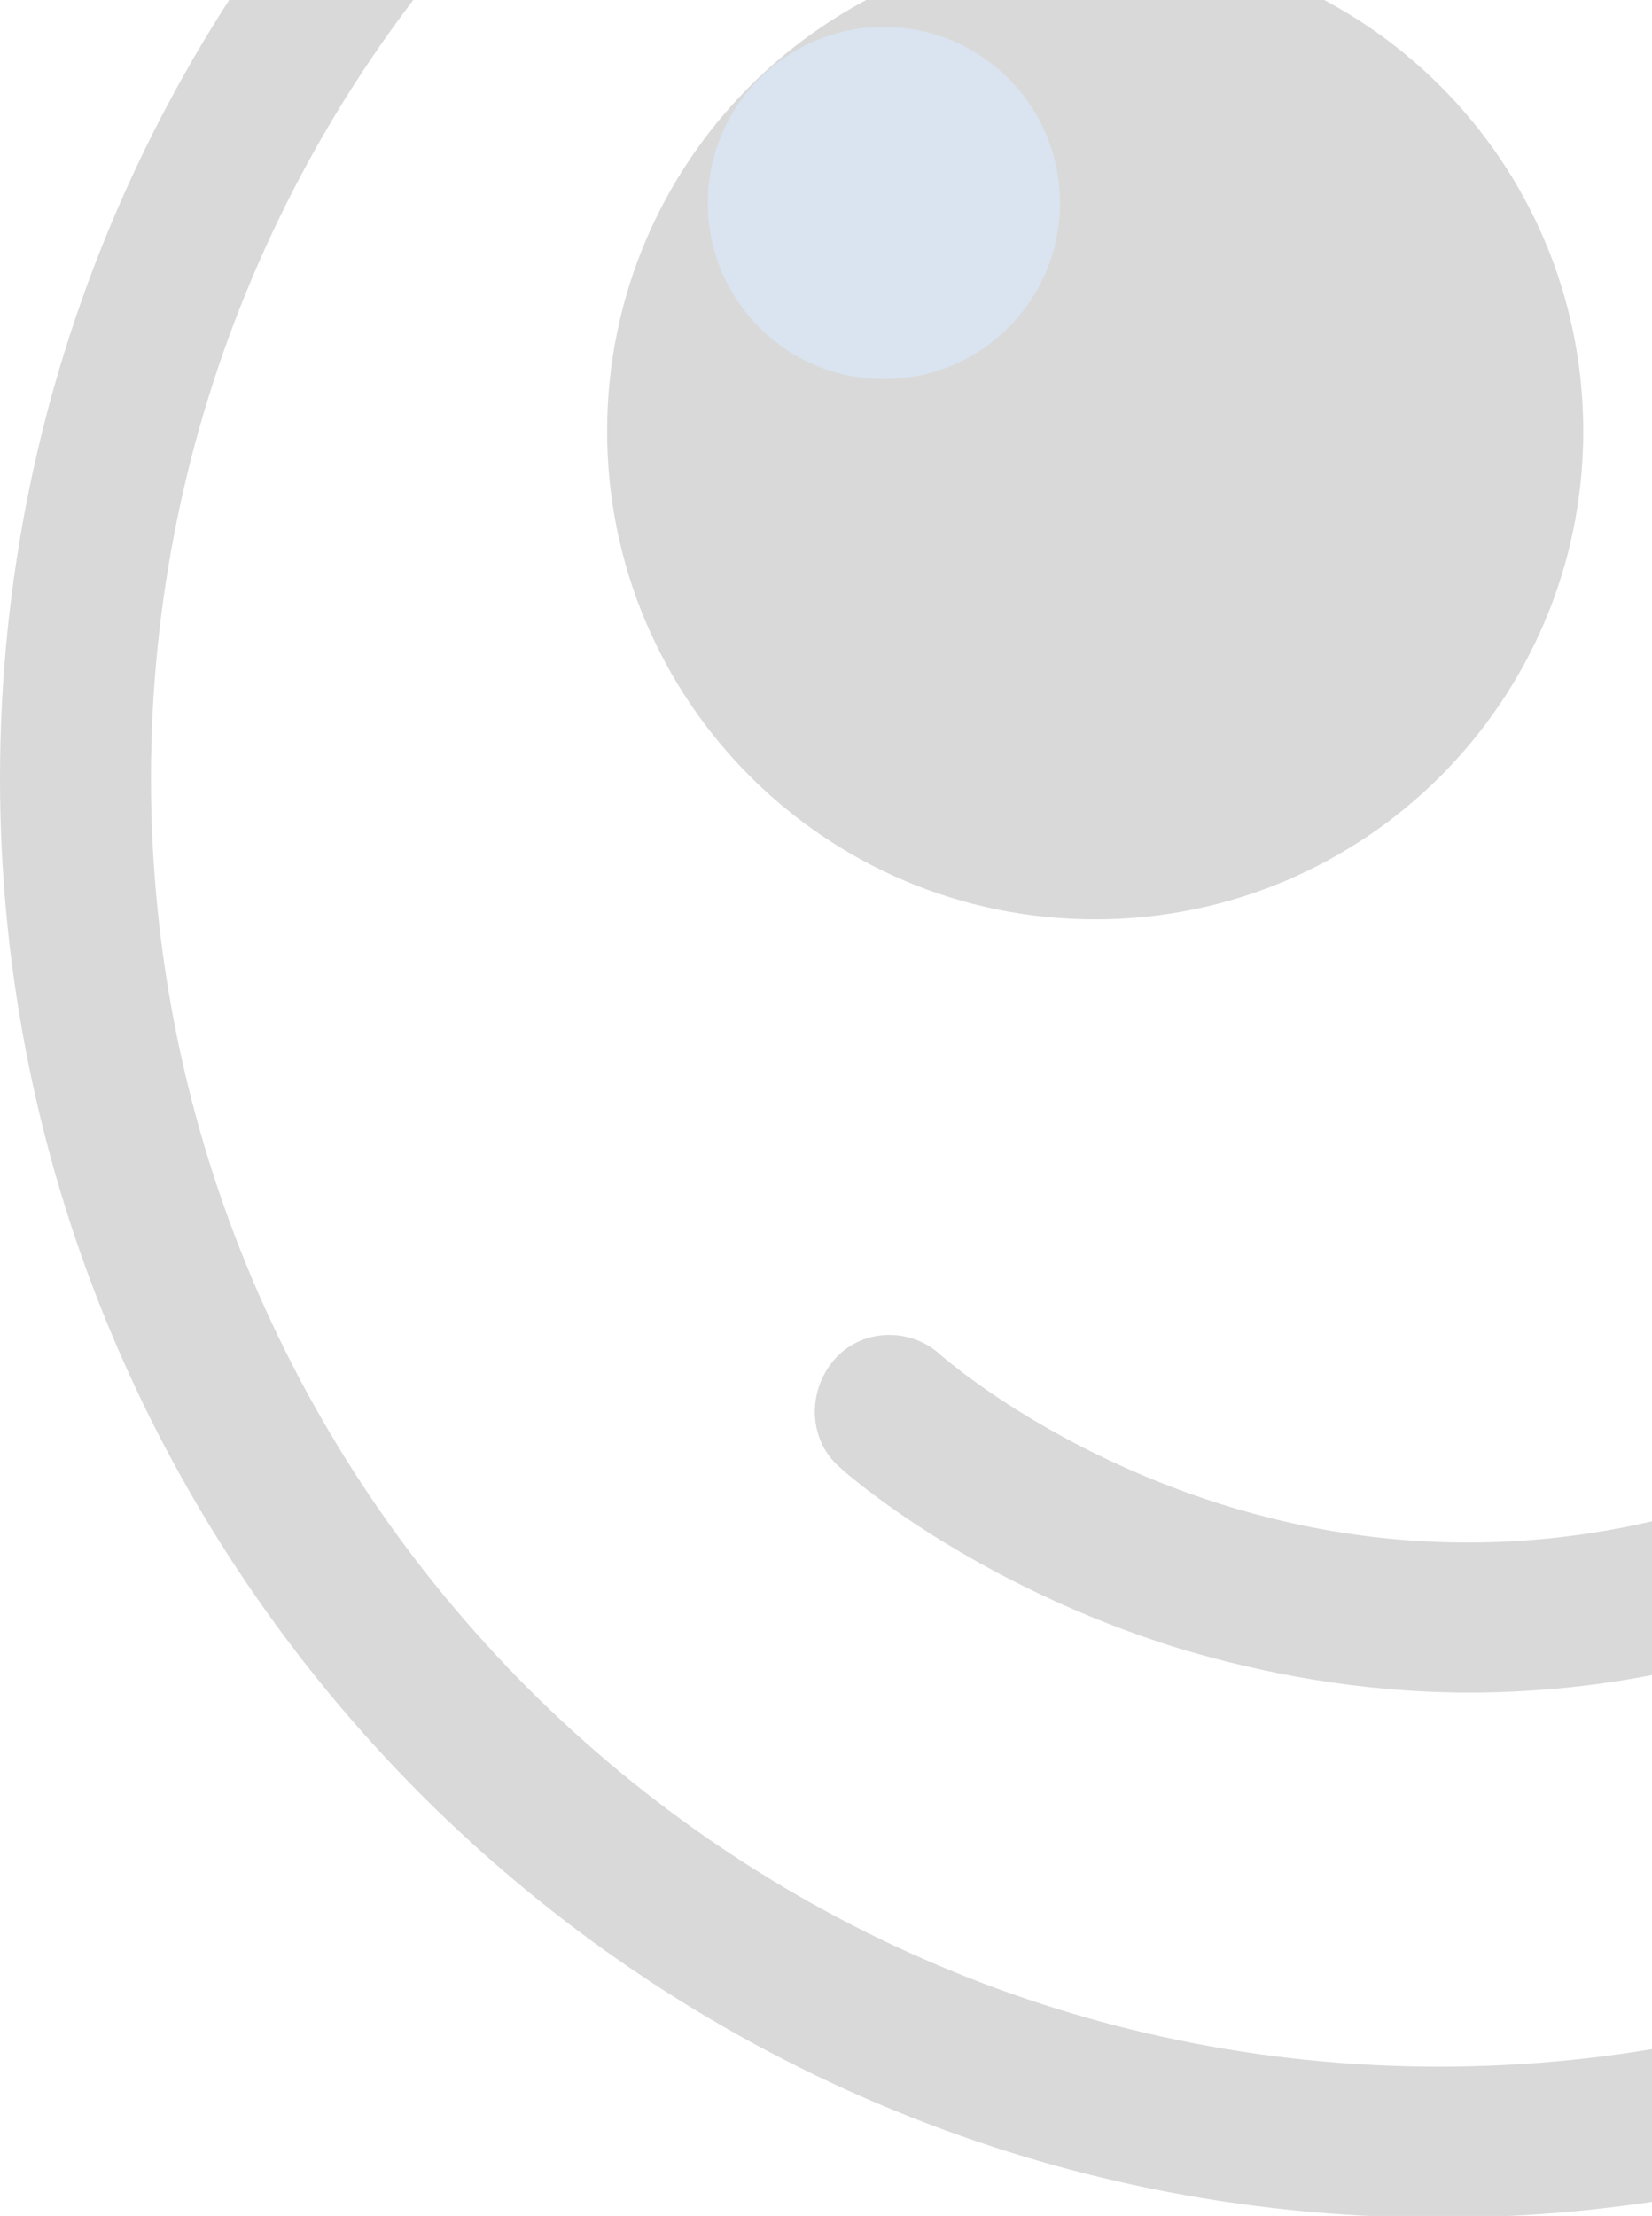
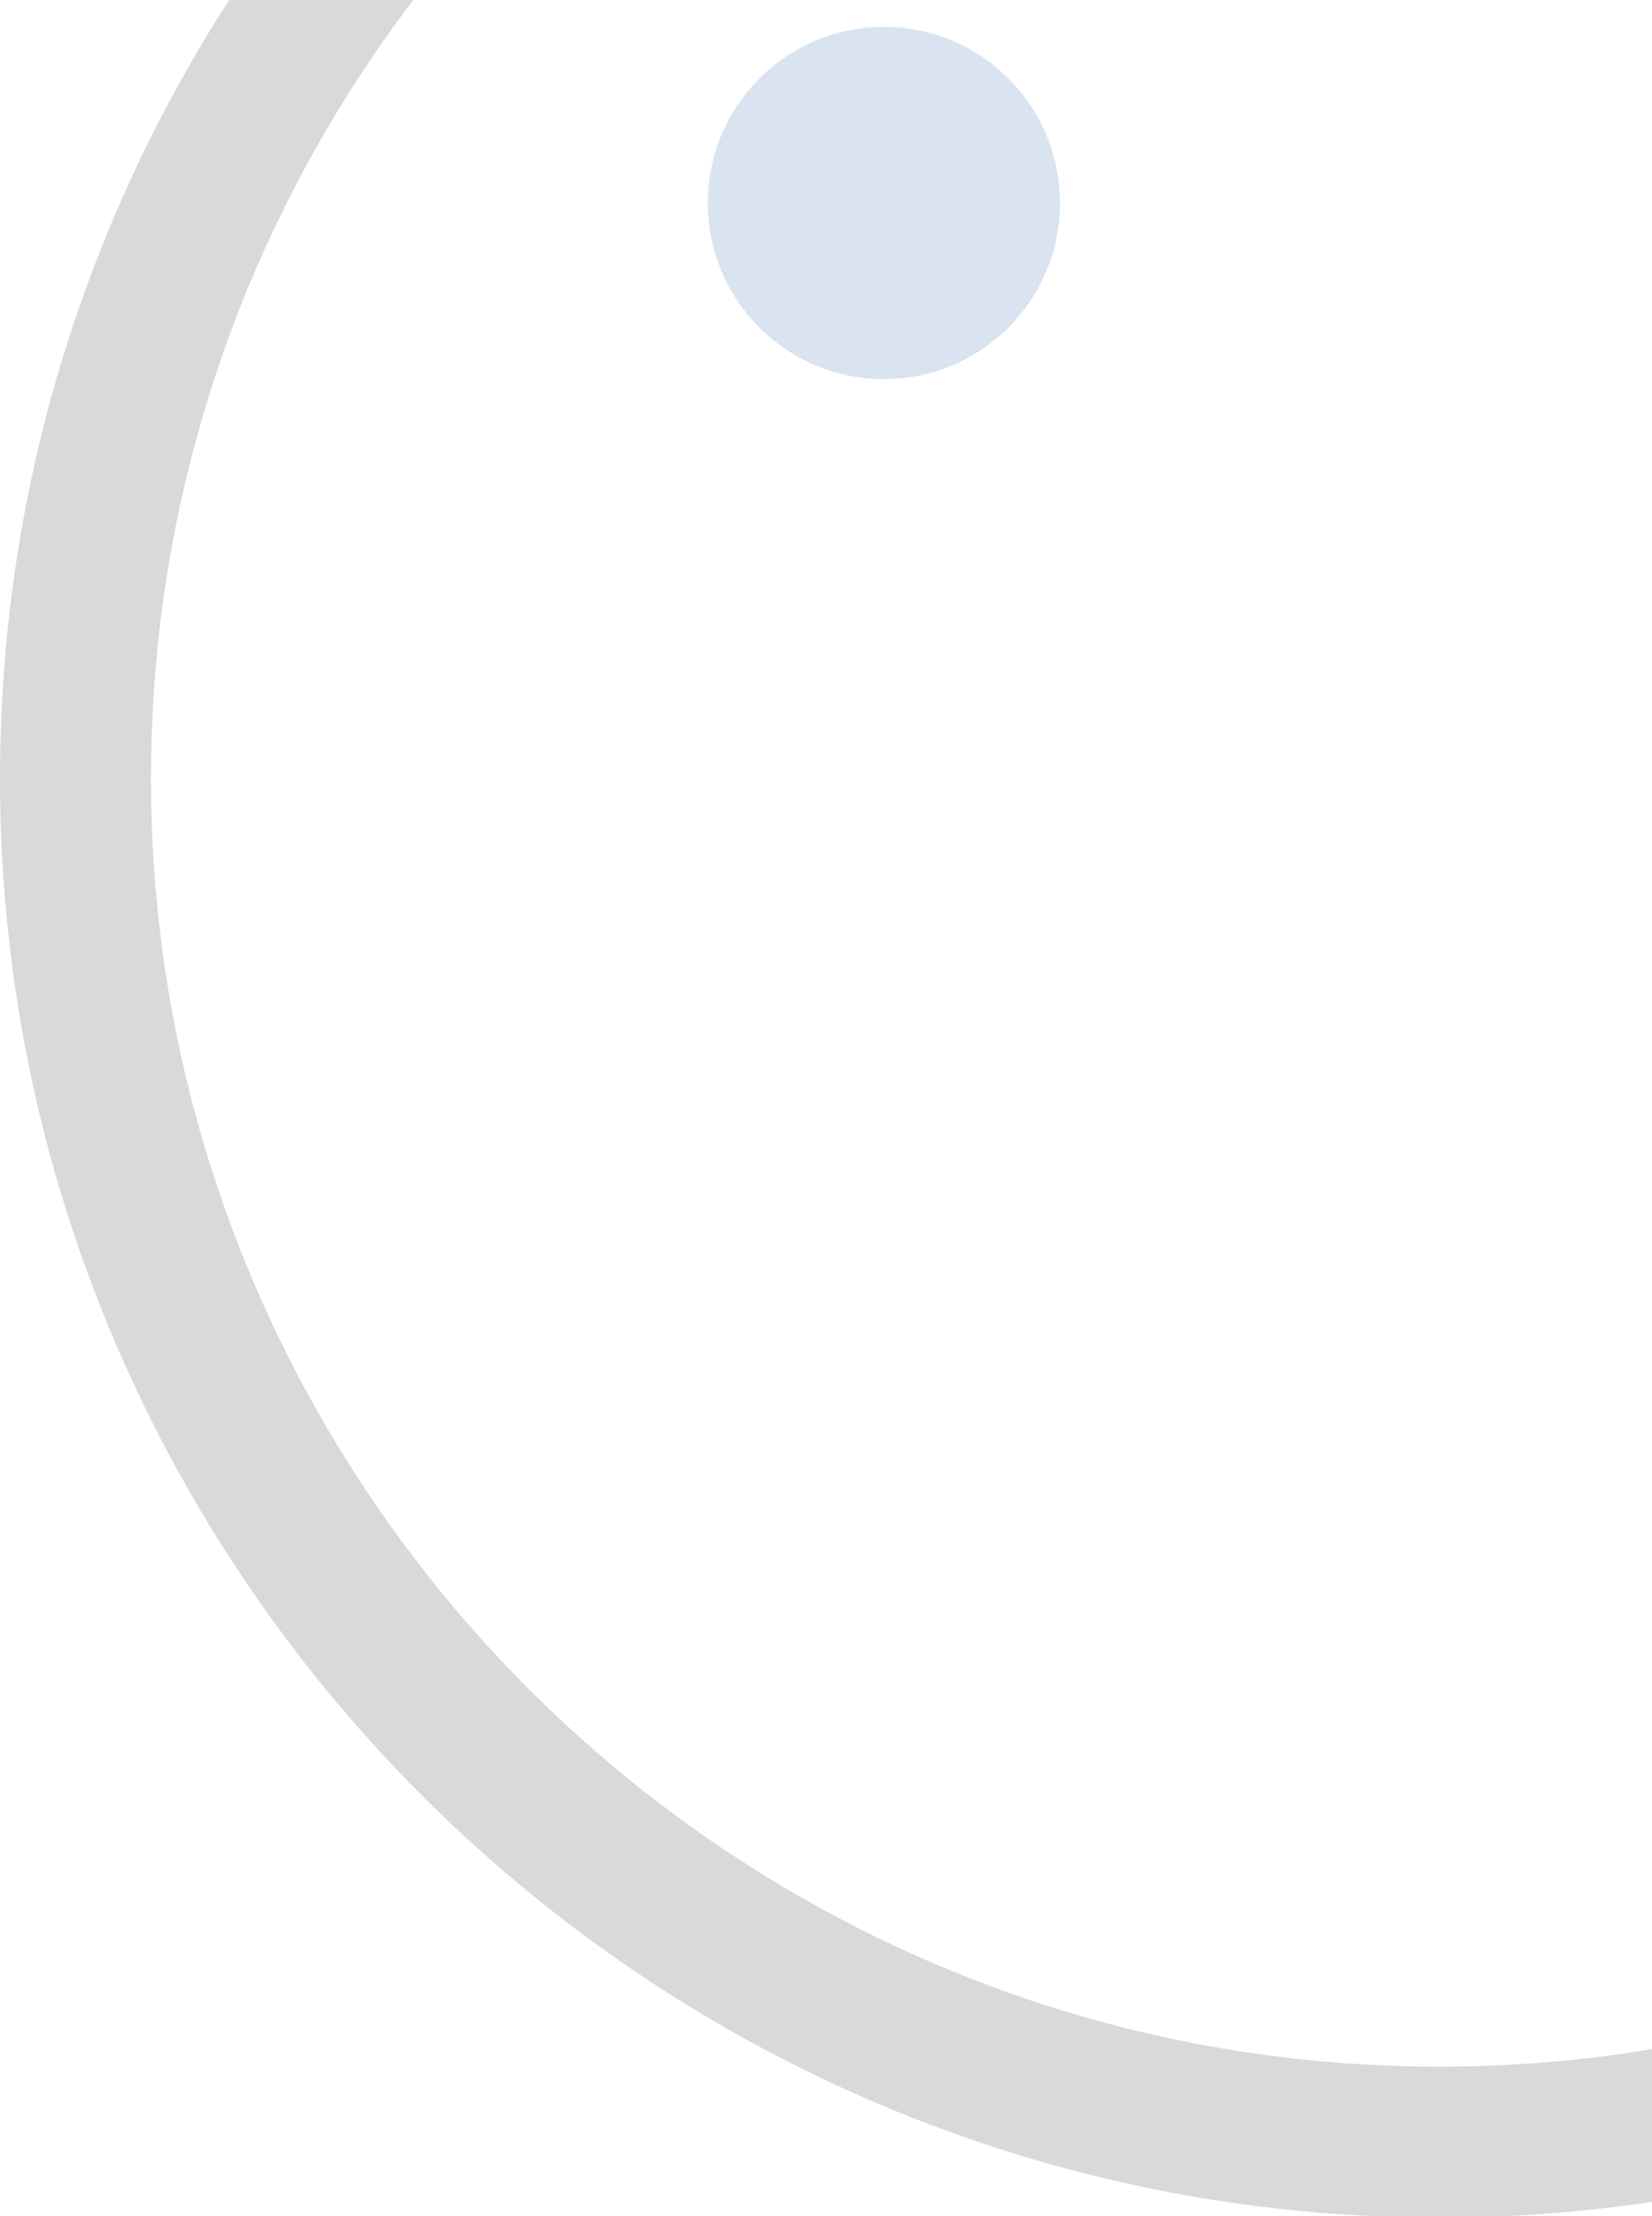
<svg xmlns="http://www.w3.org/2000/svg" width="85" height="114" viewBox="0 0 85 114" fill="none">
  <g opacity="0.15" clip-path="url(#clip0_4509_206525)">
-     <path d="M56.351 47.295C70.22 47.295 81.463 36.052 81.463 22.183C81.463 8.314 70.22 -2.93 56.351 -2.93C42.482 -2.93 31.238 8.314 31.238 22.183C31.238 36.052 42.482 47.295 56.351 47.295Z" fill="black" />
    <path d="M74.043 -26.233C110.633 -26.233 140.32 3.453 140.32 40.043C140.32 76.633 110.633 106.32 74.043 106.32C37.453 106.32 7.767 76.547 7.767 40.043C7.767 3.539 37.453 -26.233 74.043 -26.233ZM74.043 -34C33.224 -34 0 -0.776 0 40.043C0 80.862 33.224 114.086 74.043 114.086C114.862 114.086 148.086 80.862 148.086 40.043C148.086 -0.776 114.776 -34 74.043 -34Z" fill="black" />
    <path d="M45.479 19.505C50.484 19.505 54.54 15.448 54.54 10.444C54.54 5.44 50.484 1.383 45.479 1.383C40.475 1.383 36.418 5.44 36.418 10.444C36.418 15.448 40.475 19.505 45.479 19.505Z" fill="#004A98" />
-     <path d="M75.598 87.074C69.903 87.074 64.811 86.039 60.755 84.831C50.054 81.551 43.496 75.769 43.237 75.51C41.597 74.13 41.511 71.627 42.892 69.987C44.272 68.348 46.775 68.261 48.328 69.642C49.278 70.505 71.197 89.145 99.244 72.404C121.25 59.287 121.595 38.403 121.595 37.54C121.595 35.382 123.321 33.656 125.478 33.656C127.636 33.656 129.362 35.382 129.362 37.54C129.362 38.575 129.103 63.601 103.213 79.049C93.117 85.09 83.71 87.074 75.598 87.074Z" fill="black" />
  </g>
  <defs>
    <clipPath id="clip0_4509_206525">
      <rect width="148" height="148" fill="white" transform="translate(0 -34)" />
    </clipPath>
  </defs>
</svg>